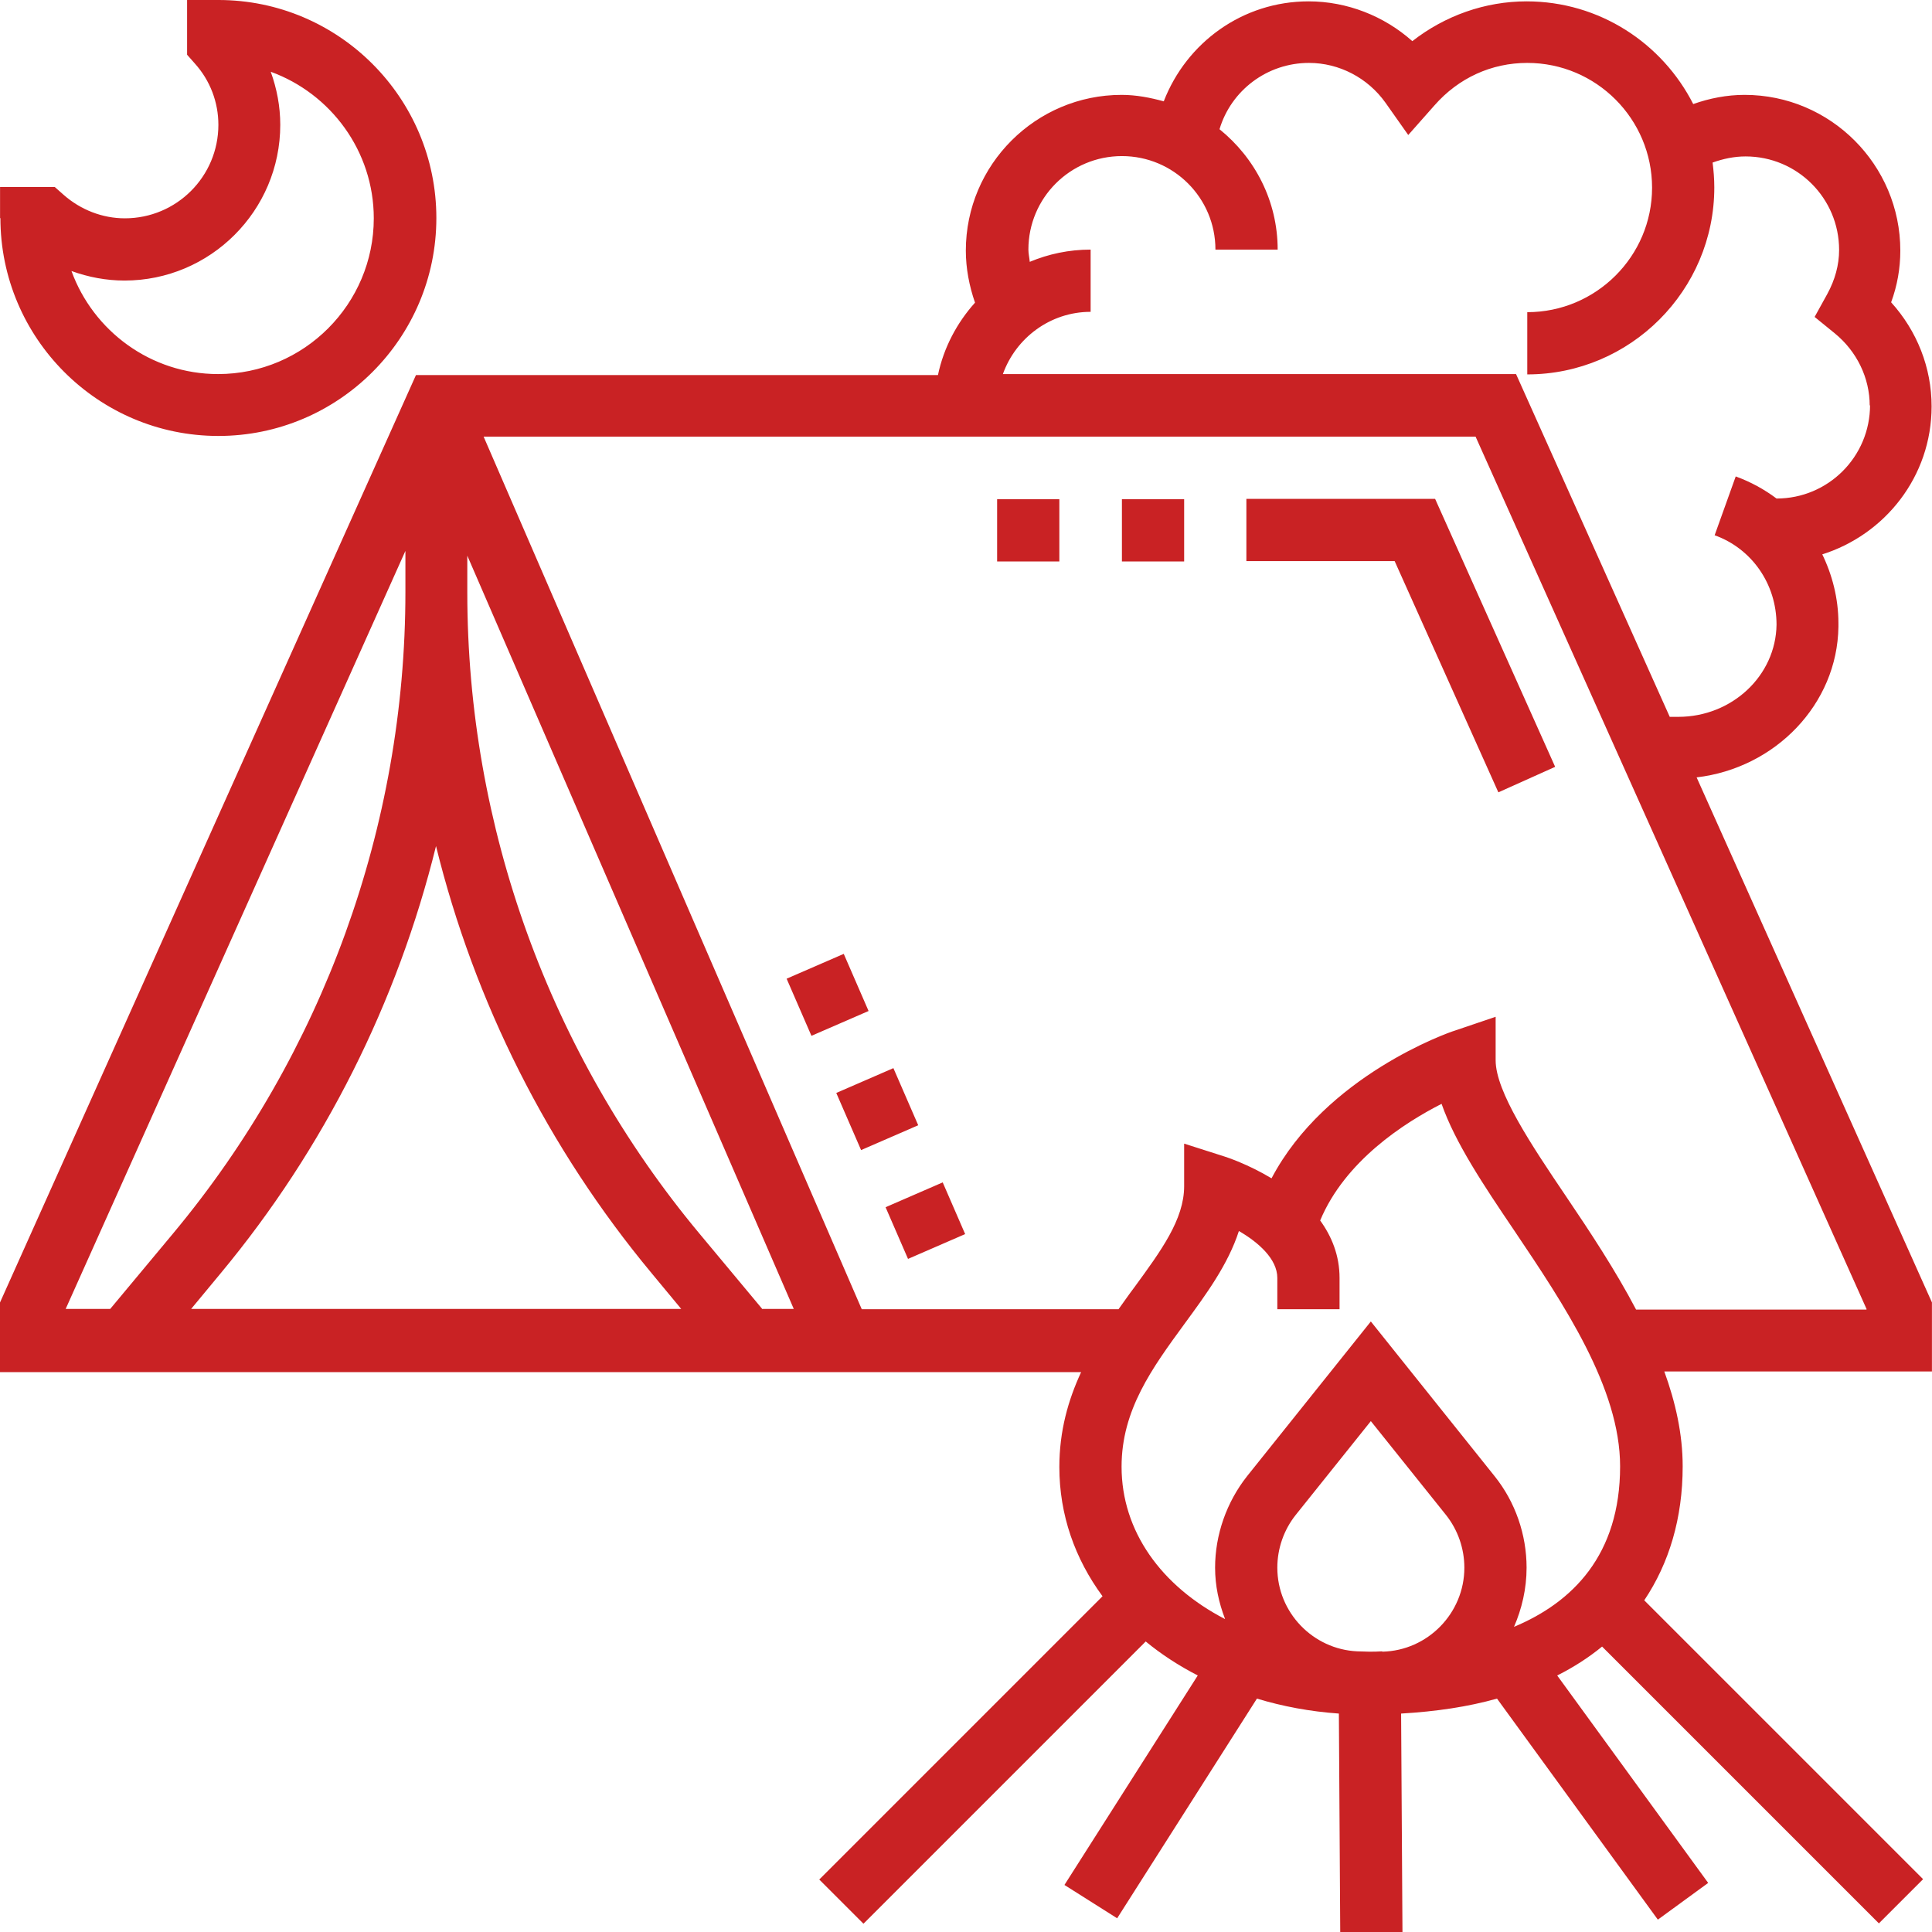
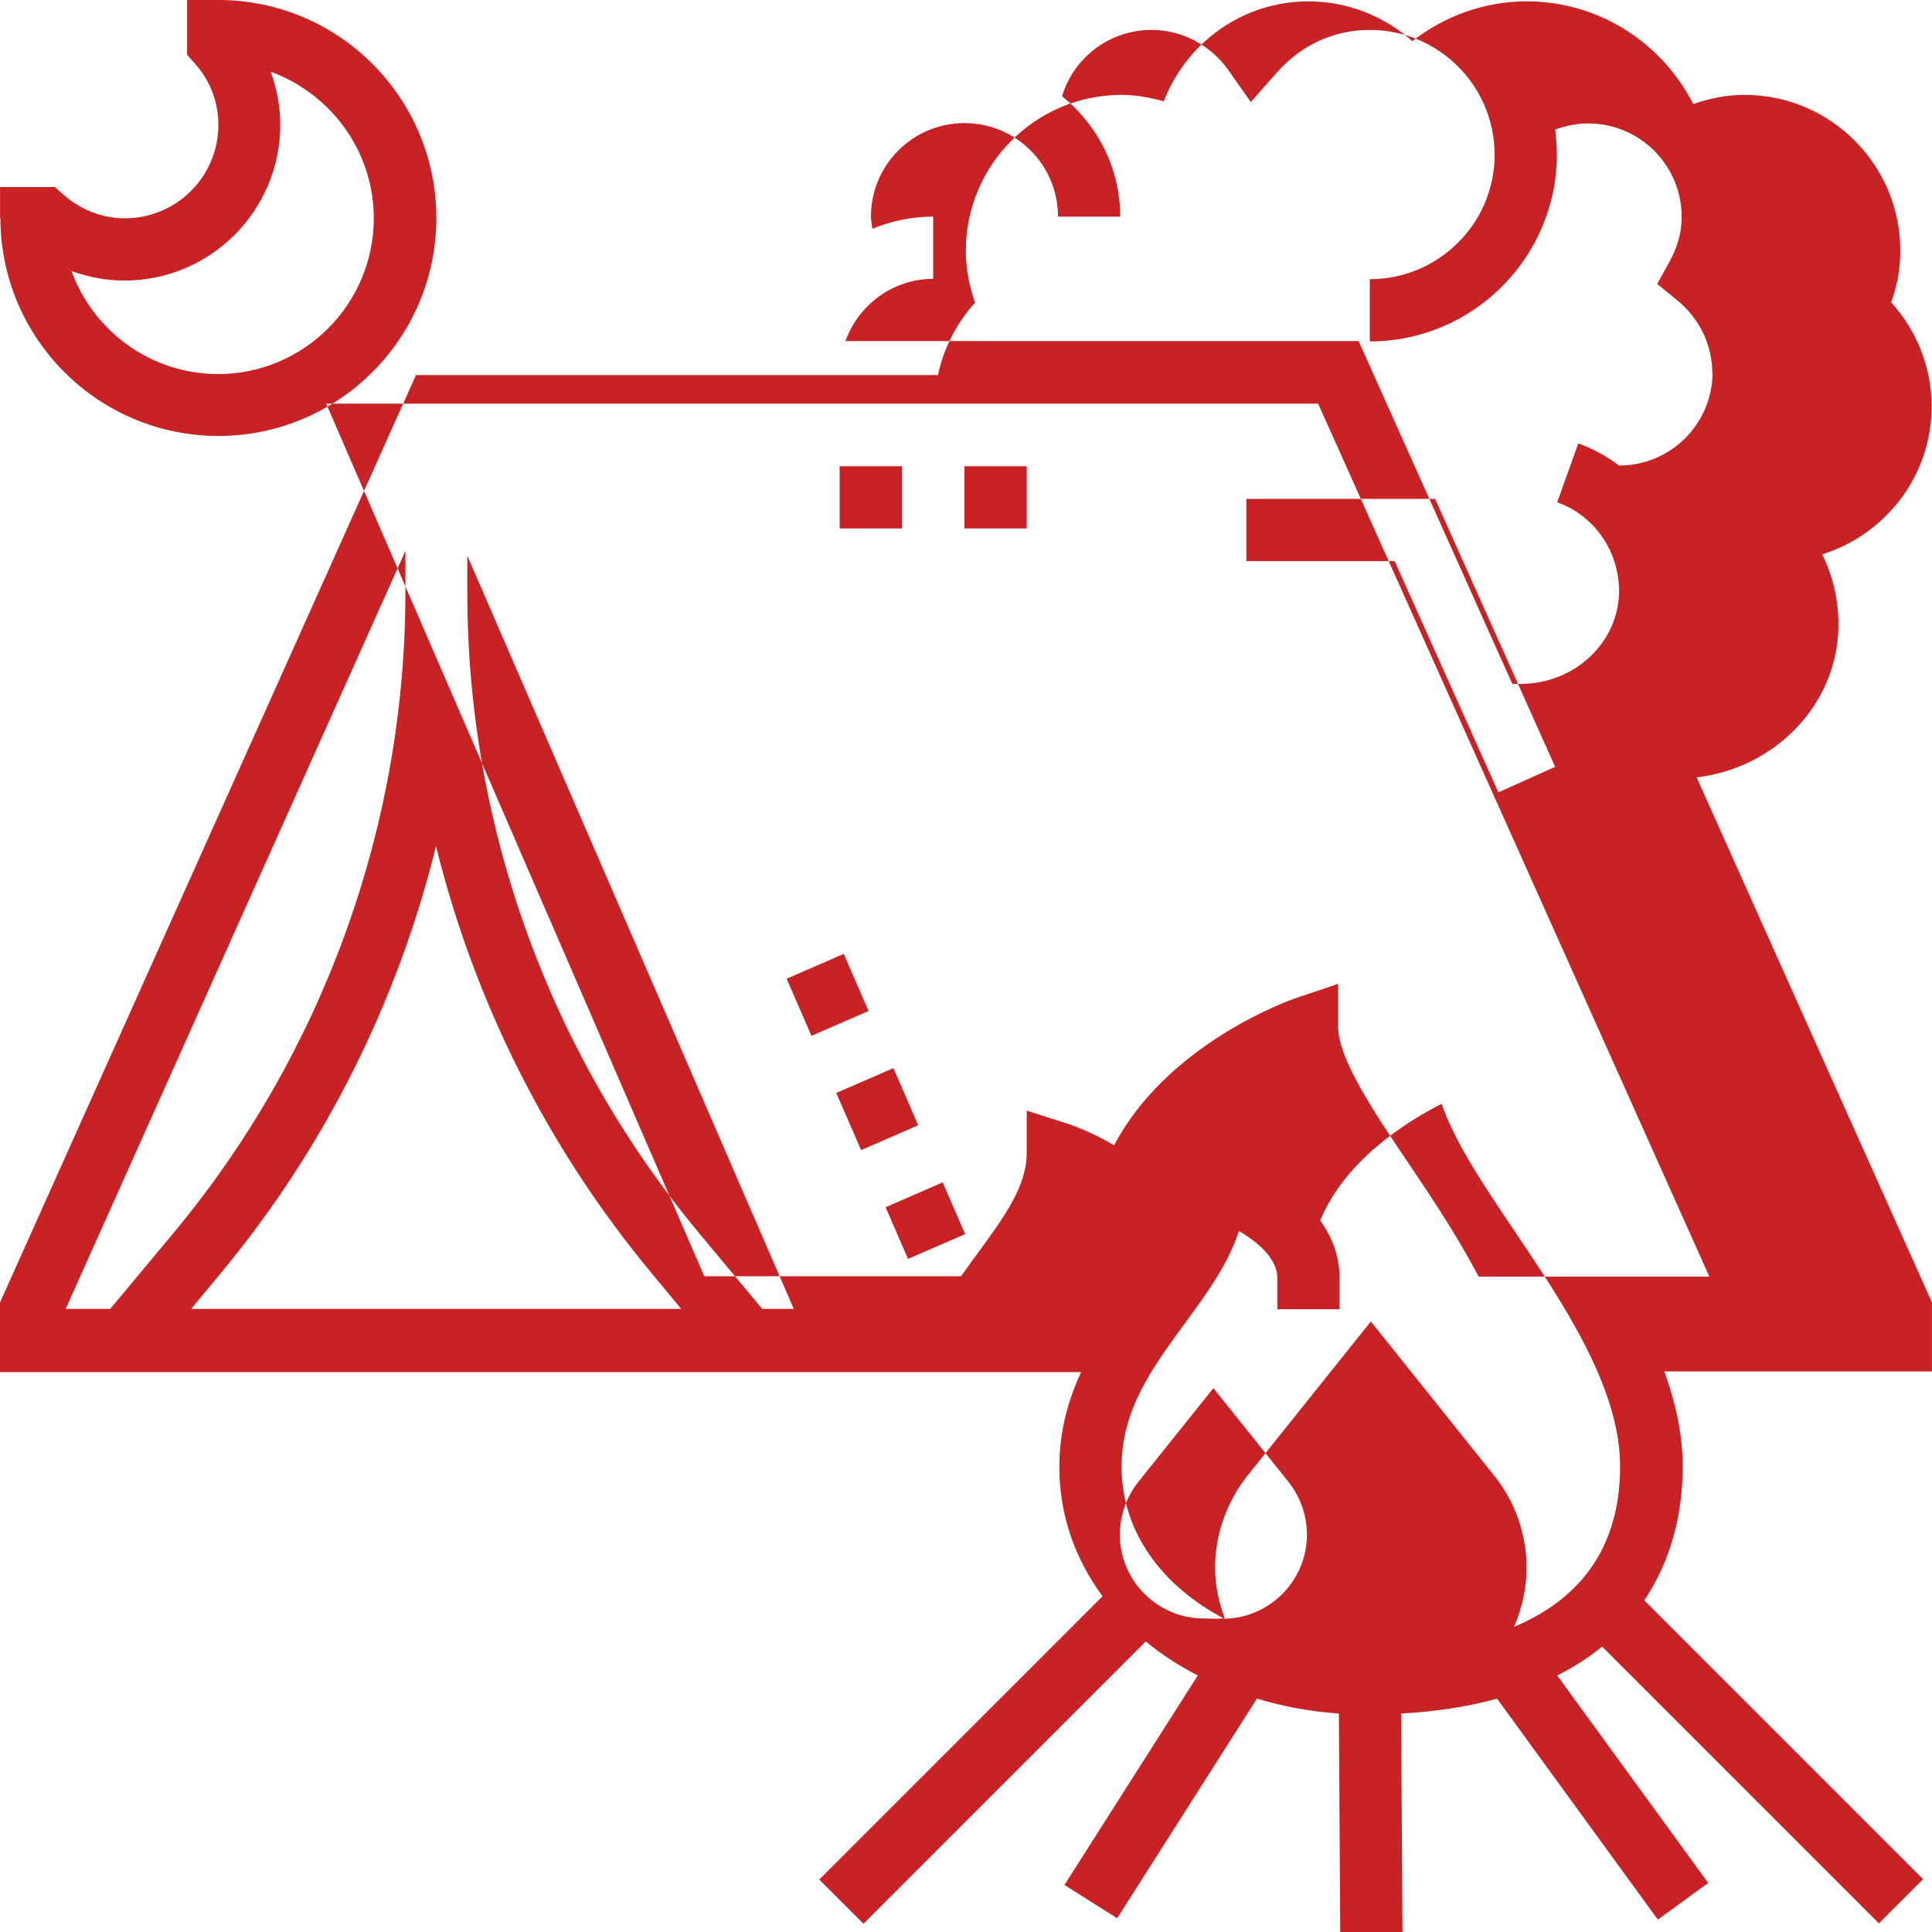
<svg xmlns="http://www.w3.org/2000/svg" xml:space="preserve" width="8.577mm" height="8.578mm" version="1.1" style="shape-rendering:geometricPrecision; text-rendering:geometricPrecision; image-rendering:optimizeQuality; fill-rule:evenodd; clip-rule:evenodd" viewBox="0 0 56.81 56.82">
  <defs>
    <style type="text/css"> .fil0 {fill:#C92224;fill-rule:nonzero} </style>
  </defs>
  <g id="Слой_x0020_1">
-     <path class="fil0" d="M27 33.09l-1.68 0.73 -0.73 -1.68 1.68 -0.73 0.73 1.68zm-2.19 -5.04l-1.68 0.73 0.73 1.68 1.68 -0.73 -0.73 -1.68zm1.23 7.45l0.66 1.52 1.68 -0.73 -0.66 -1.52 -1.68 0.73zm10.61 -20.83l0 1.83 4.36 0 3.05 6.8 1.67 -0.75 -3.53 -7.88 -5.55 0zm-36.65 -8.25l0 -0.92 1.61 0 0.26 0.23c0.5,0.44 1.14,0.69 1.8,0.69 1.52,0 2.75,-1.23 2.75,-2.75 0,-0.66 -0.24,-1.3 -0.69,-1.8l-0.23 -0.26 0 -1.61 0.92 0c3.54,0 6.41,2.88 6.41,6.41 0,3.54 -2.88,6.41 -6.41,6.41 -3.54,0 -6.41,-2.88 -6.41,-6.41zm2.1 1.55c0.64,1.76 2.33,3.03 4.31,3.03 2.53,0 4.58,-2.06 4.58,-4.58 0,-1.98 -1.27,-3.67 -3.03,-4.31 0.18,0.5 0.28,1.02 0.28,1.56 0,2.53 -2.06,4.58 -4.58,4.58 -0.54,0 -1.06,-0.1 -1.56,-0.28zm51.47 8.3c0.31,0.63 0.49,1.33 0.49,2.06l-0 0.1c-0.03,2.28 -1.86,4.16 -4.17,4.43l6.92 15.44 0 2.03 -7.87 0c0.33,0.91 0.54,1.84 0.54,2.79 0,1.53 -0.4,2.85 -1.13,3.94l8.2 8.2 -1.3 1.3 -8.14 -8.14c-0.39,0.32 -0.84,0.61 -1.32,0.85l4.44 6.1 -1.48 1.08 -4.73 -6.5c-0.85,0.24 -1.79,0.38 -2.82,0.44l0.04 6.44 -1.83 0.01 -0.04 -6.45c-0.85,-0.06 -1.65,-0.21 -2.41,-0.44l-4.11 6.46 -1.55 -0.98 3.92 -6.16c-0.56,-0.29 -1.07,-0.62 -1.53,-1l-8.3 8.3 -1.3 -1.3 8.33 -8.33c-0.81,-1.1 -1.27,-2.39 -1.27,-3.8 0,-1.06 0.26,-1.97 0.64,-2.79l-31.8 0 0 -2.03 12.24 -27.29 15.35 0c0.17,-0.81 0.56,-1.54 1.09,-2.13 -0.17,-0.49 -0.27,-1.01 -0.27,-1.53 0,-2.53 2.06,-4.58 4.58,-4.58 0.43,0 0.84,0.08 1.24,0.19 0.67,-1.73 2.32,-2.94 4.26,-2.94 1.13,0 2.22,0.43 3.05,1.17 0.96,-0.75 2.14,-1.17 3.36,-1.17 2.14,0 3.99,1.23 4.9,3.02 0.48,-0.17 0.99,-0.27 1.51,-0.27 2.53,0 4.58,2.06 4.58,4.58 0,0.52 -0.09,1.03 -0.27,1.52 0.76,0.84 1.19,1.92 1.19,3.06 0,2.06 -1.37,3.78 -3.24,4.36l0 0zm-31.15 22.22l0.92 0 -9.6 -22.15 0 1.08c0,6.88 2.42,13.57 6.83,18.86l1.85 2.22zm-3.26 -1.05c-3.05,-3.67 -5.21,-7.97 -6.34,-12.56 -1.13,4.58 -3.28,8.89 -6.33,12.56l-0.87 1.05 14.41 0 -0.87 -1.05zm-17.24 1.05l1.32 0 1.85 -2.22c4.4,-5.28 6.83,-11.98 6.83,-18.86l0 -1.21 -9.99 22.29zm34.1 9.11c-0.18,-0.47 -0.29,-0.97 -0.29,-1.5 0,-0.97 0.34,-1.93 0.94,-2.69l3.64 -4.55 3.64 4.55c0.61,0.76 0.94,1.72 0.94,2.69 0,0.62 -0.14,1.21 -0.37,1.74 1.72,-0.72 3.12,-2.11 3.12,-4.72 0,-2.3 -1.65,-4.76 -3.11,-6.93 -0.92,-1.36 -1.74,-2.59 -2.14,-3.73 -1.1,0.56 -2.84,1.68 -3.57,3.43 0.34,0.47 0.57,1.03 0.57,1.69l0 0.92 -1.83 0 0 -0.92c0,-0.56 -0.56,-1.05 -1.13,-1.38 -0.32,0.99 -0.97,1.87 -1.6,2.73 -0.95,1.3 -1.85,2.53 -1.85,4.2 0,1.9 1.17,3.51 3.04,4.48l0 0zm4.63 0.97c1.33,-0.03 2.41,-1.13 2.41,-2.47 0,-0.56 -0.19,-1.11 -0.54,-1.55l-2.21 -2.76 -2.21 2.76c-0.35,0.44 -0.54,0.99 -0.54,1.55 0,1.32 1.05,2.4 2.35,2.46 0.12,0 0.23,0.01 0.35,0.01 0.12,0 0.25,-0 0.38,-0.01l-0 0zm14.24 -10.07l-11.5 -25.66 -29.17 0 11.12 25.66 7.55 0c0.16,-0.22 0.31,-0.44 0.47,-0.65 0.78,-1.07 1.46,-1.99 1.46,-2.97l0 -1.25 1.19 0.38c0.06,0.02 0.68,0.22 1.38,0.64 1.59,-3.02 5.21,-4.29 5.38,-4.34l1.21 -0.41 0 1.28c0,0.92 1.05,2.49 2.07,4 0.71,1.05 1.45,2.17 2.06,3.33l6.77 0zm0.09 -26.57c0,-0.82 -0.38,-1.6 -1.03,-2.13l-0.59 -0.48 0.37 -0.67c0.23,-0.42 0.35,-0.86 0.35,-1.3 0,-1.52 -1.23,-2.75 -2.75,-2.75 -0.34,0 -0.66,0.07 -0.97,0.18 0.03,0.24 0.05,0.48 0.05,0.73 0,3.03 -2.47,5.5 -5.5,5.5l0 -1.83c2.02,0 3.67,-1.64 3.67,-3.66 0,-2.02 -1.64,-3.67 -3.67,-3.67 -1.05,0 -2.02,0.44 -2.73,1.25l-0.77 0.87 -0.67 -0.95c-0.52,-0.73 -1.36,-1.17 -2.25,-1.17 -1.23,0 -2.29,0.81 -2.63,1.95 1.04,0.84 1.71,2.11 1.71,3.54l-1.83 0c0,-1.52 -1.23,-2.75 -2.75,-2.75 -1.52,0 -2.75,1.23 -2.75,2.75 0,0.12 0.03,0.24 0.04,0.36 0.55,-0.23 1.15,-0.36 1.79,-0.36l0 1.83c-1.19,0 -2.2,0.77 -2.58,1.83l15.09 0 4.52 10.08 0.25 0c1.58,0 2.87,-1.21 2.89,-2.71 0,-1.2 -0.73,-2.24 -1.82,-2.63l0.62 -1.73c0.44,0.16 0.84,0.38 1.2,0.65l0 -0c1.52,0 2.75,-1.23 2.75,-2.75l0 0zm-21.99 4.58l1.83 0 0 -1.83 -1.83 0 0 1.83zm-3.67 0l1.83 0 0 -1.83 -1.83 0 0 1.83z" />
+     <path class="fil0" d="M27 33.09l-1.68 0.73 -0.73 -1.68 1.68 -0.73 0.73 1.68zm-2.19 -5.04l-1.68 0.73 0.73 1.68 1.68 -0.73 -0.73 -1.68zm1.23 7.45l0.66 1.52 1.68 -0.73 -0.66 -1.52 -1.68 0.73zm10.61 -20.83l0 1.83 4.36 0 3.05 6.8 1.67 -0.75 -3.53 -7.88 -5.55 0zm-36.65 -8.25l0 -0.92 1.61 0 0.26 0.23c0.5,0.44 1.14,0.69 1.8,0.69 1.52,0 2.75,-1.23 2.75,-2.75 0,-0.66 -0.24,-1.3 -0.69,-1.8l-0.23 -0.26 0 -1.61 0.92 0c3.54,0 6.41,2.88 6.41,6.41 0,3.54 -2.88,6.41 -6.41,6.41 -3.54,0 -6.41,-2.88 -6.41,-6.41zm2.1 1.55c0.64,1.76 2.33,3.03 4.31,3.03 2.53,0 4.58,-2.06 4.58,-4.58 0,-1.98 -1.27,-3.67 -3.03,-4.31 0.18,0.5 0.28,1.02 0.28,1.56 0,2.53 -2.06,4.58 -4.58,4.58 -0.54,0 -1.06,-0.1 -1.56,-0.28zm51.47 8.3c0.31,0.63 0.49,1.33 0.49,2.06l-0 0.1c-0.03,2.28 -1.86,4.16 -4.17,4.43l6.92 15.44 0 2.03 -7.87 0c0.33,0.91 0.54,1.84 0.54,2.79 0,1.53 -0.4,2.85 -1.13,3.94l8.2 8.2 -1.3 1.3 -8.14 -8.14c-0.39,0.32 -0.84,0.61 -1.32,0.85l4.44 6.1 -1.48 1.08 -4.73 -6.5c-0.85,0.24 -1.79,0.38 -2.82,0.44l0.04 6.44 -1.83 0.01 -0.04 -6.45c-0.85,-0.06 -1.65,-0.21 -2.41,-0.44l-4.11 6.46 -1.55 -0.98 3.92 -6.16c-0.56,-0.29 -1.07,-0.62 -1.53,-1l-8.3 8.3 -1.3 -1.3 8.33 -8.33c-0.81,-1.1 -1.27,-2.39 -1.27,-3.8 0,-1.06 0.26,-1.97 0.64,-2.79l-31.8 0 0 -2.03 12.24 -27.29 15.35 0c0.17,-0.81 0.56,-1.54 1.09,-2.13 -0.17,-0.49 -0.27,-1.01 -0.27,-1.53 0,-2.53 2.06,-4.58 4.58,-4.58 0.43,0 0.84,0.08 1.24,0.19 0.67,-1.73 2.32,-2.94 4.26,-2.94 1.13,0 2.22,0.43 3.05,1.17 0.96,-0.75 2.14,-1.17 3.36,-1.17 2.14,0 3.99,1.23 4.9,3.02 0.48,-0.17 0.99,-0.27 1.51,-0.27 2.53,0 4.58,2.06 4.58,4.58 0,0.52 -0.09,1.03 -0.27,1.52 0.76,0.84 1.19,1.92 1.19,3.06 0,2.06 -1.37,3.78 -3.24,4.36l0 0zm-31.15 22.22l0.92 0 -9.6 -22.15 0 1.08c0,6.88 2.42,13.57 6.83,18.86l1.85 2.22zm-3.26 -1.05c-3.05,-3.67 -5.21,-7.97 -6.34,-12.56 -1.13,4.58 -3.28,8.89 -6.33,12.56l-0.87 1.05 14.41 0 -0.87 -1.05zm-17.24 1.05l1.32 0 1.85 -2.22c4.4,-5.28 6.83,-11.98 6.83,-18.86l0 -1.21 -9.99 22.29zm34.1 9.11c-0.18,-0.47 -0.29,-0.97 -0.29,-1.5 0,-0.97 0.34,-1.93 0.94,-2.69l3.64 -4.55 3.64 4.55c0.61,0.76 0.94,1.72 0.94,2.69 0,0.62 -0.14,1.21 -0.37,1.74 1.72,-0.72 3.12,-2.11 3.12,-4.72 0,-2.3 -1.65,-4.76 -3.11,-6.93 -0.92,-1.36 -1.74,-2.59 -2.14,-3.73 -1.1,0.56 -2.84,1.68 -3.57,3.43 0.34,0.47 0.57,1.03 0.57,1.69l0 0.92 -1.83 0 0 -0.92c0,-0.56 -0.56,-1.05 -1.13,-1.38 -0.32,0.99 -0.97,1.87 -1.6,2.73 -0.95,1.3 -1.85,2.53 -1.85,4.2 0,1.9 1.17,3.51 3.04,4.48l0 0zc1.33,-0.03 2.41,-1.13 2.41,-2.47 0,-0.56 -0.19,-1.11 -0.54,-1.55l-2.21 -2.76 -2.21 2.76c-0.35,0.44 -0.54,0.99 -0.54,1.55 0,1.32 1.05,2.4 2.35,2.46 0.12,0 0.23,0.01 0.35,0.01 0.12,0 0.25,-0 0.38,-0.01l-0 0zm14.24 -10.07l-11.5 -25.66 -29.17 0 11.12 25.66 7.55 0c0.16,-0.22 0.31,-0.44 0.47,-0.65 0.78,-1.07 1.46,-1.99 1.46,-2.97l0 -1.25 1.19 0.38c0.06,0.02 0.68,0.22 1.38,0.64 1.59,-3.02 5.21,-4.29 5.38,-4.34l1.21 -0.41 0 1.28c0,0.92 1.05,2.49 2.07,4 0.71,1.05 1.45,2.17 2.06,3.33l6.77 0zm0.09 -26.57c0,-0.82 -0.38,-1.6 -1.03,-2.13l-0.59 -0.48 0.37 -0.67c0.23,-0.42 0.35,-0.86 0.35,-1.3 0,-1.52 -1.23,-2.75 -2.75,-2.75 -0.34,0 -0.66,0.07 -0.97,0.18 0.03,0.24 0.05,0.48 0.05,0.73 0,3.03 -2.47,5.5 -5.5,5.5l0 -1.83c2.02,0 3.67,-1.64 3.67,-3.66 0,-2.02 -1.64,-3.67 -3.67,-3.67 -1.05,0 -2.02,0.44 -2.73,1.25l-0.77 0.87 -0.67 -0.95c-0.52,-0.73 -1.36,-1.17 -2.25,-1.17 -1.23,0 -2.29,0.81 -2.63,1.95 1.04,0.84 1.71,2.11 1.71,3.54l-1.83 0c0,-1.52 -1.23,-2.75 -2.75,-2.75 -1.52,0 -2.75,1.23 -2.75,2.75 0,0.12 0.03,0.24 0.04,0.36 0.55,-0.23 1.15,-0.36 1.79,-0.36l0 1.83c-1.19,0 -2.2,0.77 -2.58,1.83l15.09 0 4.52 10.08 0.25 0c1.58,0 2.87,-1.21 2.89,-2.71 0,-1.2 -0.73,-2.24 -1.82,-2.63l0.62 -1.73c0.44,0.16 0.84,0.38 1.2,0.65l0 -0c1.52,0 2.75,-1.23 2.75,-2.75l0 0zm-21.99 4.58l1.83 0 0 -1.83 -1.83 0 0 1.83zm-3.67 0l1.83 0 0 -1.83 -1.83 0 0 1.83z" />
  </g>
</svg>